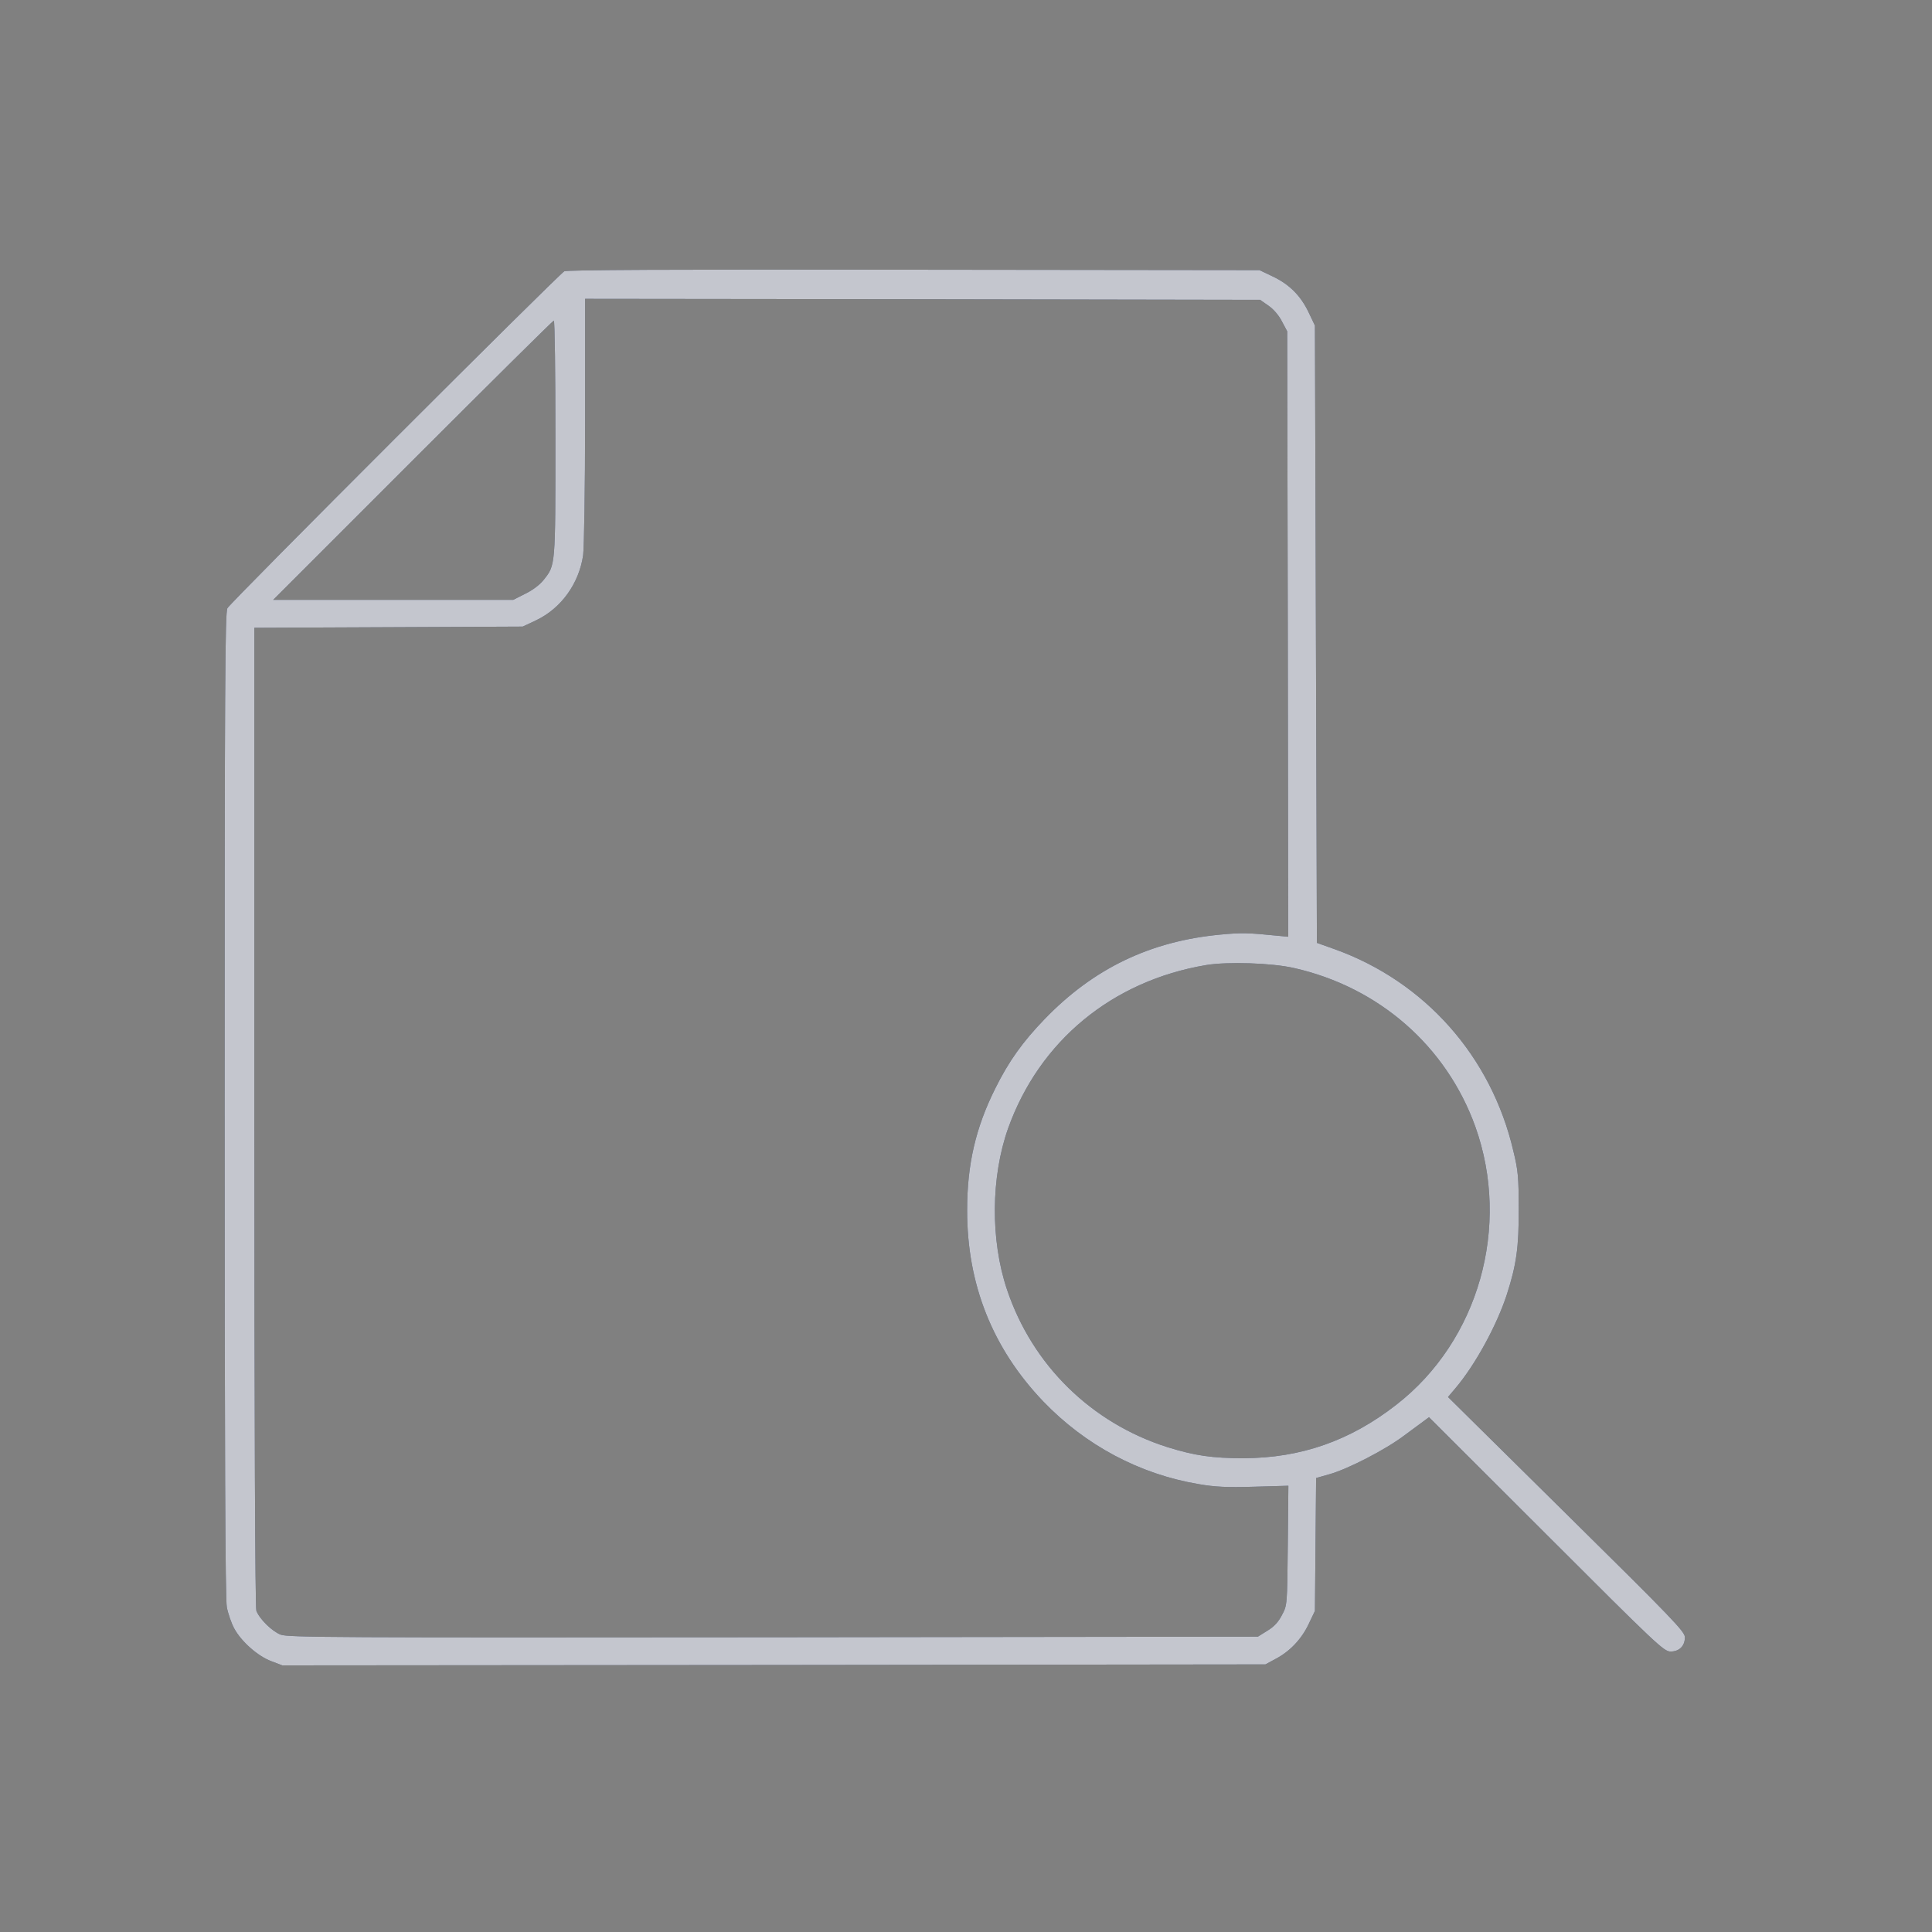
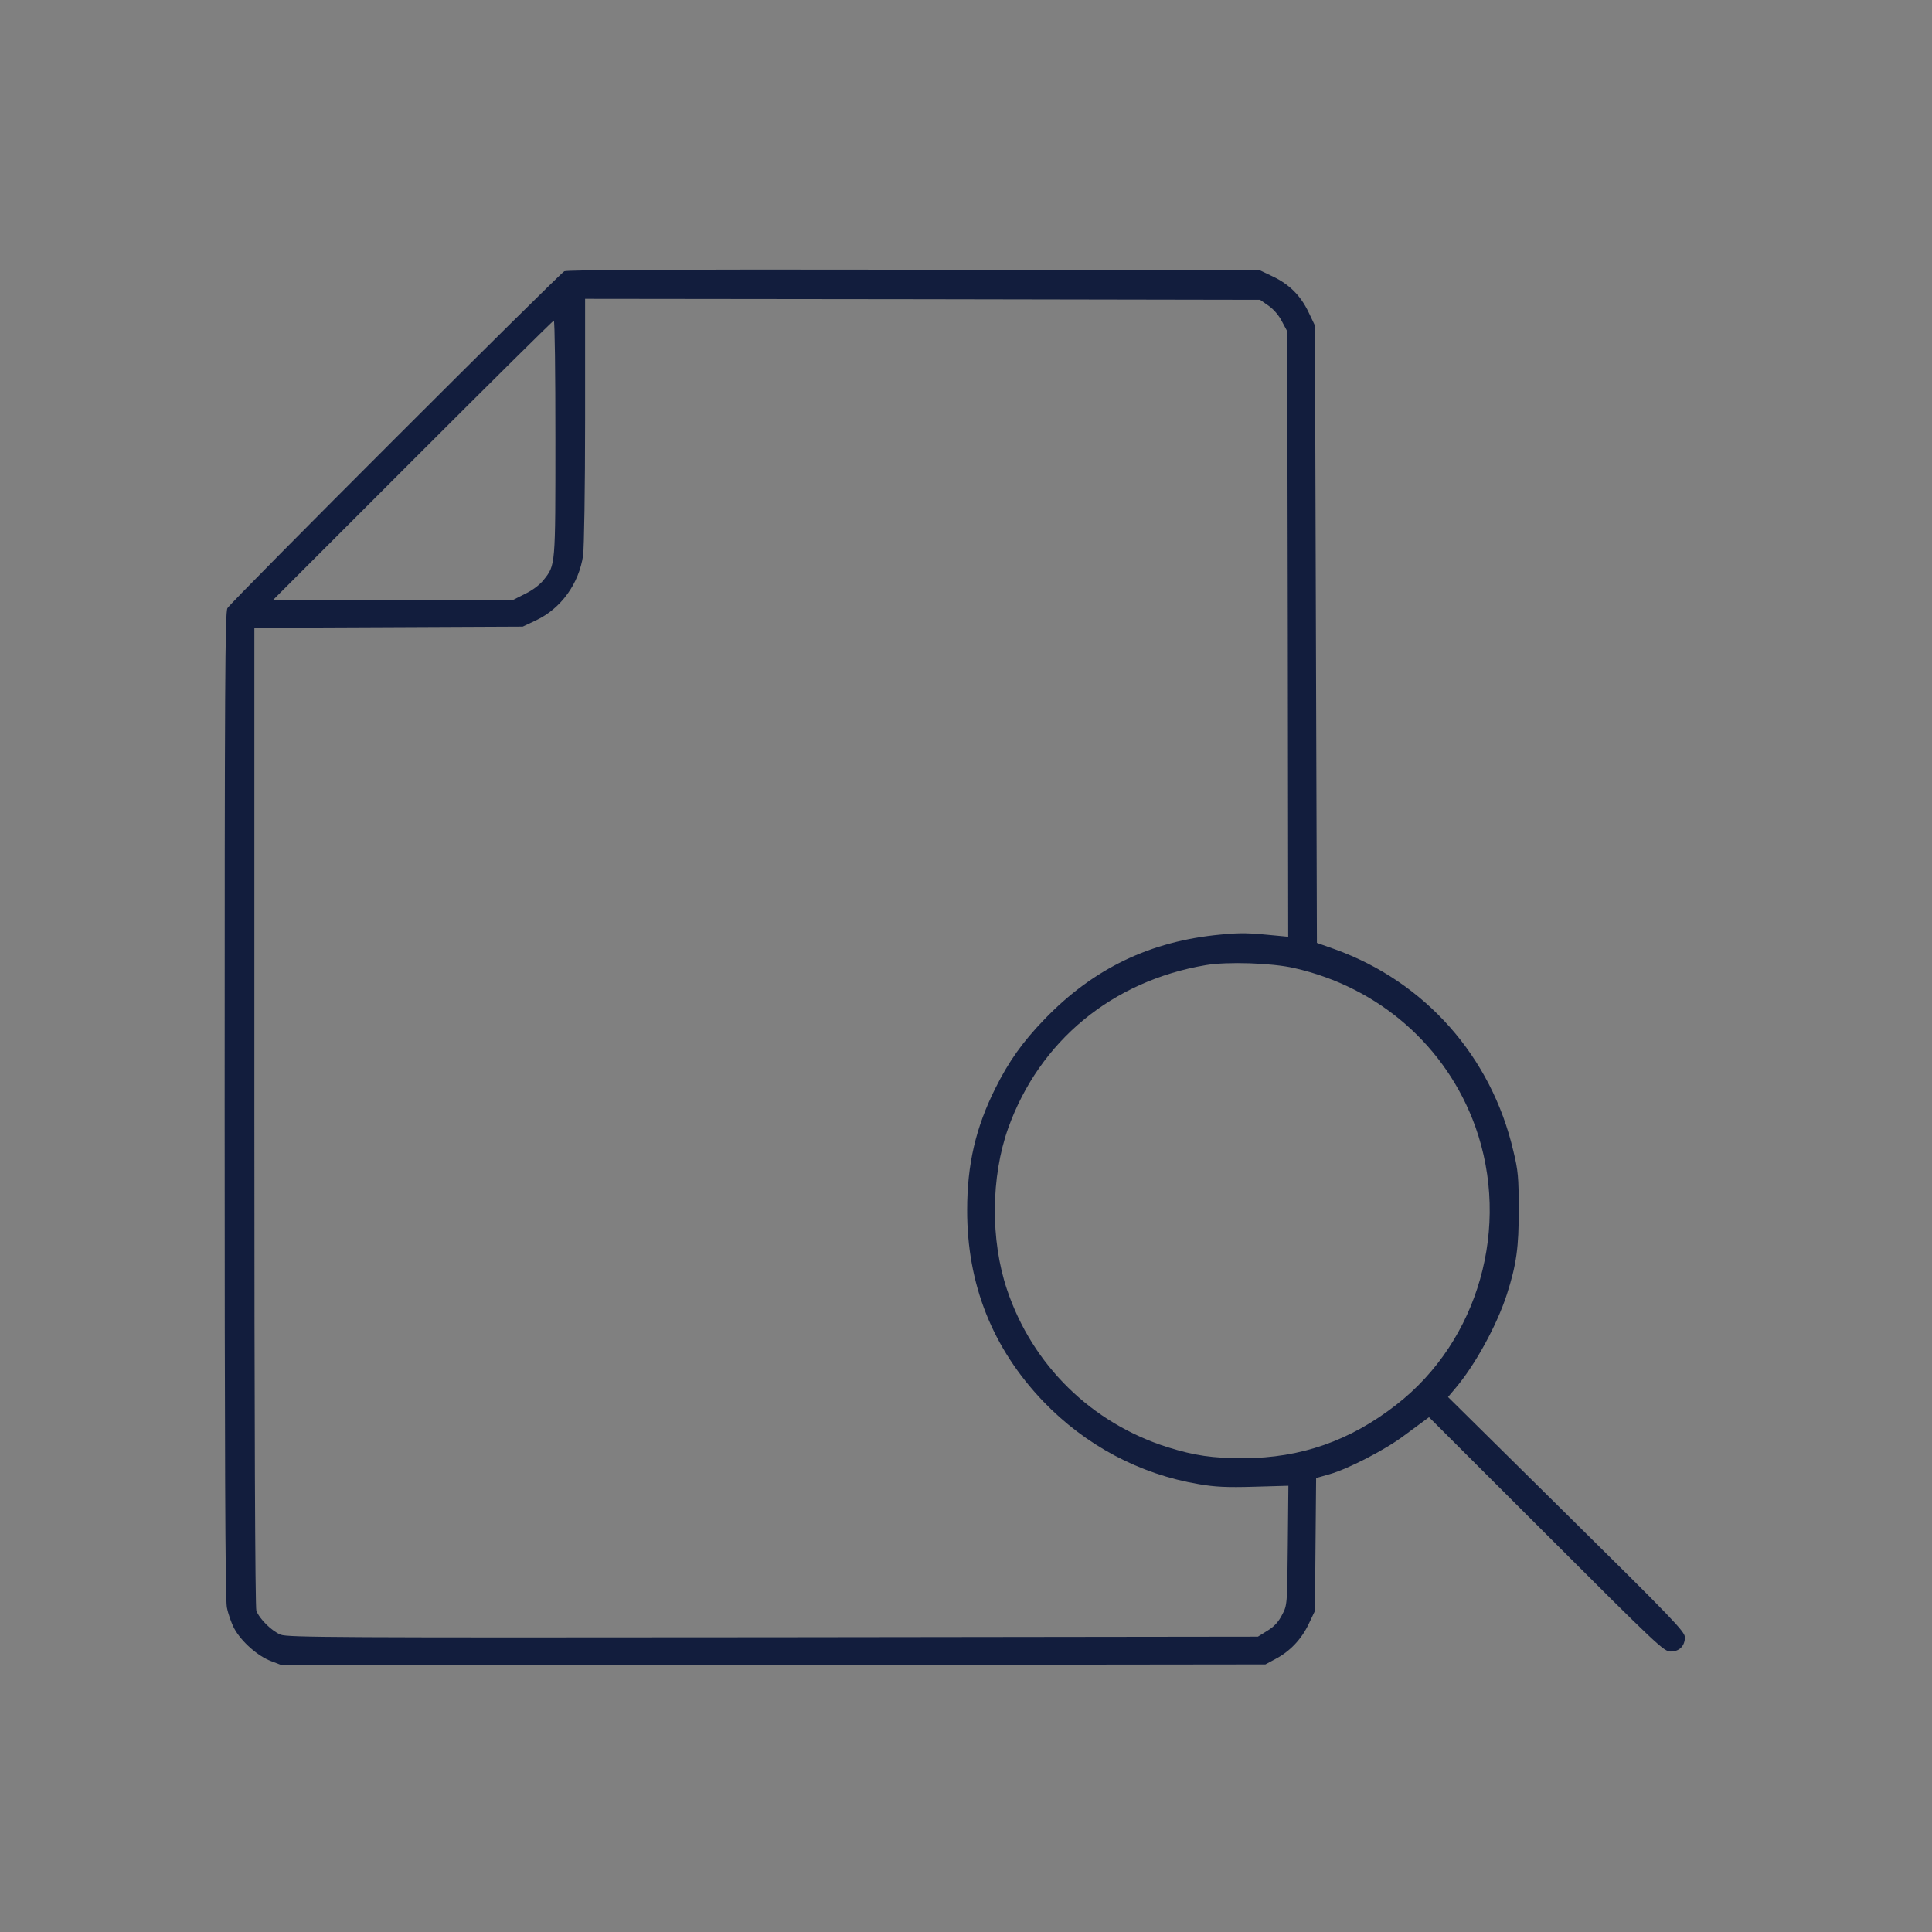
<svg xmlns="http://www.w3.org/2000/svg" width="86" height="86" viewBox="0 0 86 86" fill="none">
  <rect x="0" y="0" width="86" height="86" fill="#808080" stroke="none" />
  <path d="M25.119 12.076C24.846 12.235 10.264 26.808 10.123 27.072C10.018 27.275 10 30.343 10 49.165C10 64.514 10.026 71.17 10.097 71.54C10.15 71.822 10.3 72.254 10.423 72.483C10.741 73.074 11.481 73.726 12.081 73.947L12.565 74.132L34.447 74.114L56.328 74.088L56.769 73.85C57.412 73.515 57.932 72.968 58.25 72.298L58.532 71.707L58.558 68.754L58.585 65.792L59.175 65.624C59.995 65.395 61.67 64.531 62.499 63.905C62.887 63.623 63.292 63.315 63.407 63.235L63.61 63.085L68.829 68.296C73.783 73.25 74.066 73.515 74.365 73.515C74.753 73.515 75 73.268 75 72.88C75 72.633 74.489 72.095 69.728 67.396L64.456 62.186L64.791 61.789C65.664 60.758 66.625 59.004 67.075 57.62C67.498 56.306 67.612 55.521 67.603 53.811C67.603 52.418 67.577 52.101 67.365 51.237C66.387 47.032 63.434 43.699 59.413 42.253L58.62 41.971L58.576 28.236L58.532 14.492L58.25 13.901C57.897 13.161 57.395 12.658 56.654 12.306L56.063 12.024L40.679 12.006C29.66 11.988 25.243 12.015 25.119 12.076ZM56.469 13.61C56.698 13.769 56.936 14.051 57.068 14.316L57.298 14.748L57.324 28.227L57.342 41.698L56.883 41.654C55.57 41.522 55.261 41.513 54.335 41.601C51.206 41.892 48.676 43.108 46.498 45.365C45.52 46.379 44.902 47.243 44.303 48.451C43.43 50.197 43.051 51.836 43.051 53.855C43.042 57.152 44.171 60.009 46.436 62.38C48.314 64.337 50.73 65.624 53.366 66.065C54.08 66.189 54.609 66.215 55.816 66.18L57.35 66.136L57.324 68.789C57.298 71.443 57.298 71.452 57.068 71.884C56.91 72.192 56.724 72.404 56.416 72.589L55.993 72.853L34.429 72.88C14.946 72.898 12.83 72.889 12.495 72.765C12.107 72.615 11.552 72.069 11.411 71.699C11.358 71.558 11.322 63.332 11.322 49.712V27.945L17.3 27.919L23.268 27.892L23.867 27.61C24.978 27.081 25.772 25.979 25.957 24.718C26.001 24.366 26.045 21.783 26.045 18.697V13.302L41.067 13.319L56.09 13.346L56.469 13.61ZM24.723 19.508C24.723 25.247 24.732 25.142 24.194 25.82C24.035 26.023 23.7 26.279 23.383 26.429L22.845 26.702H17.502H12.16L18.375 20.487C21.796 17.066 24.617 14.271 24.652 14.271C24.696 14.271 24.723 16.625 24.723 19.508ZM57.606 43.091C61.388 43.946 64.386 46.573 65.673 50.153C67.26 54.596 65.823 59.682 62.155 62.53C60.101 64.135 57.906 64.901 55.358 64.91C53.965 64.91 53.181 64.796 51.964 64.417C48.579 63.341 45.951 60.767 44.823 57.399C44.083 55.195 44.109 52.383 44.876 50.223C46.269 46.335 49.504 43.664 53.683 42.959C54.635 42.8 56.61 42.862 57.606 43.091Z" fill="#121D3D" />
-   <path d="M25.119 12.076C24.846 12.235 10.264 26.808 10.123 27.072C10.018 27.275 10 30.343 10 49.165C10 64.514 10.026 71.17 10.097 71.54C10.15 71.822 10.3 72.254 10.423 72.483C10.741 73.074 11.481 73.726 12.081 73.947L12.565 74.132L34.447 74.114L56.328 74.088L56.769 73.85C57.412 73.515 57.932 72.968 58.25 72.298L58.532 71.707L58.558 68.754L58.585 65.792L59.175 65.624C59.995 65.395 61.67 64.531 62.499 63.905C62.887 63.623 63.292 63.315 63.407 63.235L63.61 63.085L68.829 68.296C73.783 73.25 74.066 73.515 74.365 73.515C74.753 73.515 75 73.268 75 72.88C75 72.633 74.489 72.095 69.728 67.396L64.456 62.186L64.791 61.789C65.664 60.758 66.625 59.004 67.075 57.62C67.498 56.306 67.612 55.521 67.603 53.811C67.603 52.418 67.577 52.101 67.365 51.237C66.387 47.032 63.434 43.699 59.413 42.253L58.62 41.971L58.576 28.236L58.532 14.492L58.25 13.901C57.897 13.161 57.395 12.658 56.654 12.306L56.063 12.024L40.679 12.006C29.66 11.988 25.243 12.015 25.119 12.076ZM56.469 13.61C56.698 13.769 56.936 14.051 57.068 14.316L57.298 14.748L57.324 28.227L57.342 41.698L56.883 41.654C55.57 41.522 55.261 41.513 54.335 41.601C51.206 41.892 48.676 43.108 46.498 45.365C45.52 46.379 44.902 47.243 44.303 48.451C43.43 50.197 43.051 51.836 43.051 53.855C43.042 57.152 44.171 60.009 46.436 62.38C48.314 64.337 50.73 65.624 53.366 66.065C54.08 66.189 54.609 66.215 55.816 66.18L57.35 66.136L57.324 68.789C57.298 71.443 57.298 71.452 57.068 71.884C56.91 72.192 56.724 72.404 56.416 72.589L55.993 72.853L34.429 72.88C14.946 72.898 12.83 72.889 12.495 72.765C12.107 72.615 11.552 72.069 11.411 71.699C11.358 71.558 11.322 63.332 11.322 49.712V27.945L17.3 27.919L23.268 27.892L23.867 27.61C24.978 27.081 25.772 25.979 25.957 24.718C26.001 24.366 26.045 21.783 26.045 18.697V13.302L41.067 13.319L56.09 13.346L56.469 13.61ZM24.723 19.508C24.723 25.247 24.732 25.142 24.194 25.82C24.035 26.023 23.7 26.279 23.383 26.429L22.845 26.702H17.502H12.16L18.375 20.487C21.796 17.066 24.617 14.271 24.652 14.271C24.696 14.271 24.723 16.625 24.723 19.508ZM57.606 43.091C61.388 43.946 64.386 46.573 65.673 50.153C67.26 54.596 65.823 59.682 62.155 62.53C60.101 64.135 57.906 64.901 55.358 64.91C53.965 64.91 53.181 64.796 51.964 64.417C48.579 63.341 45.951 60.767 44.823 57.399C44.083 55.195 44.109 52.383 44.876 50.223C46.269 46.335 49.504 43.664 53.683 42.959C54.635 42.8 56.61 42.862 57.606 43.091Z" fill="white" fill-opacity="0.75" />
</svg>